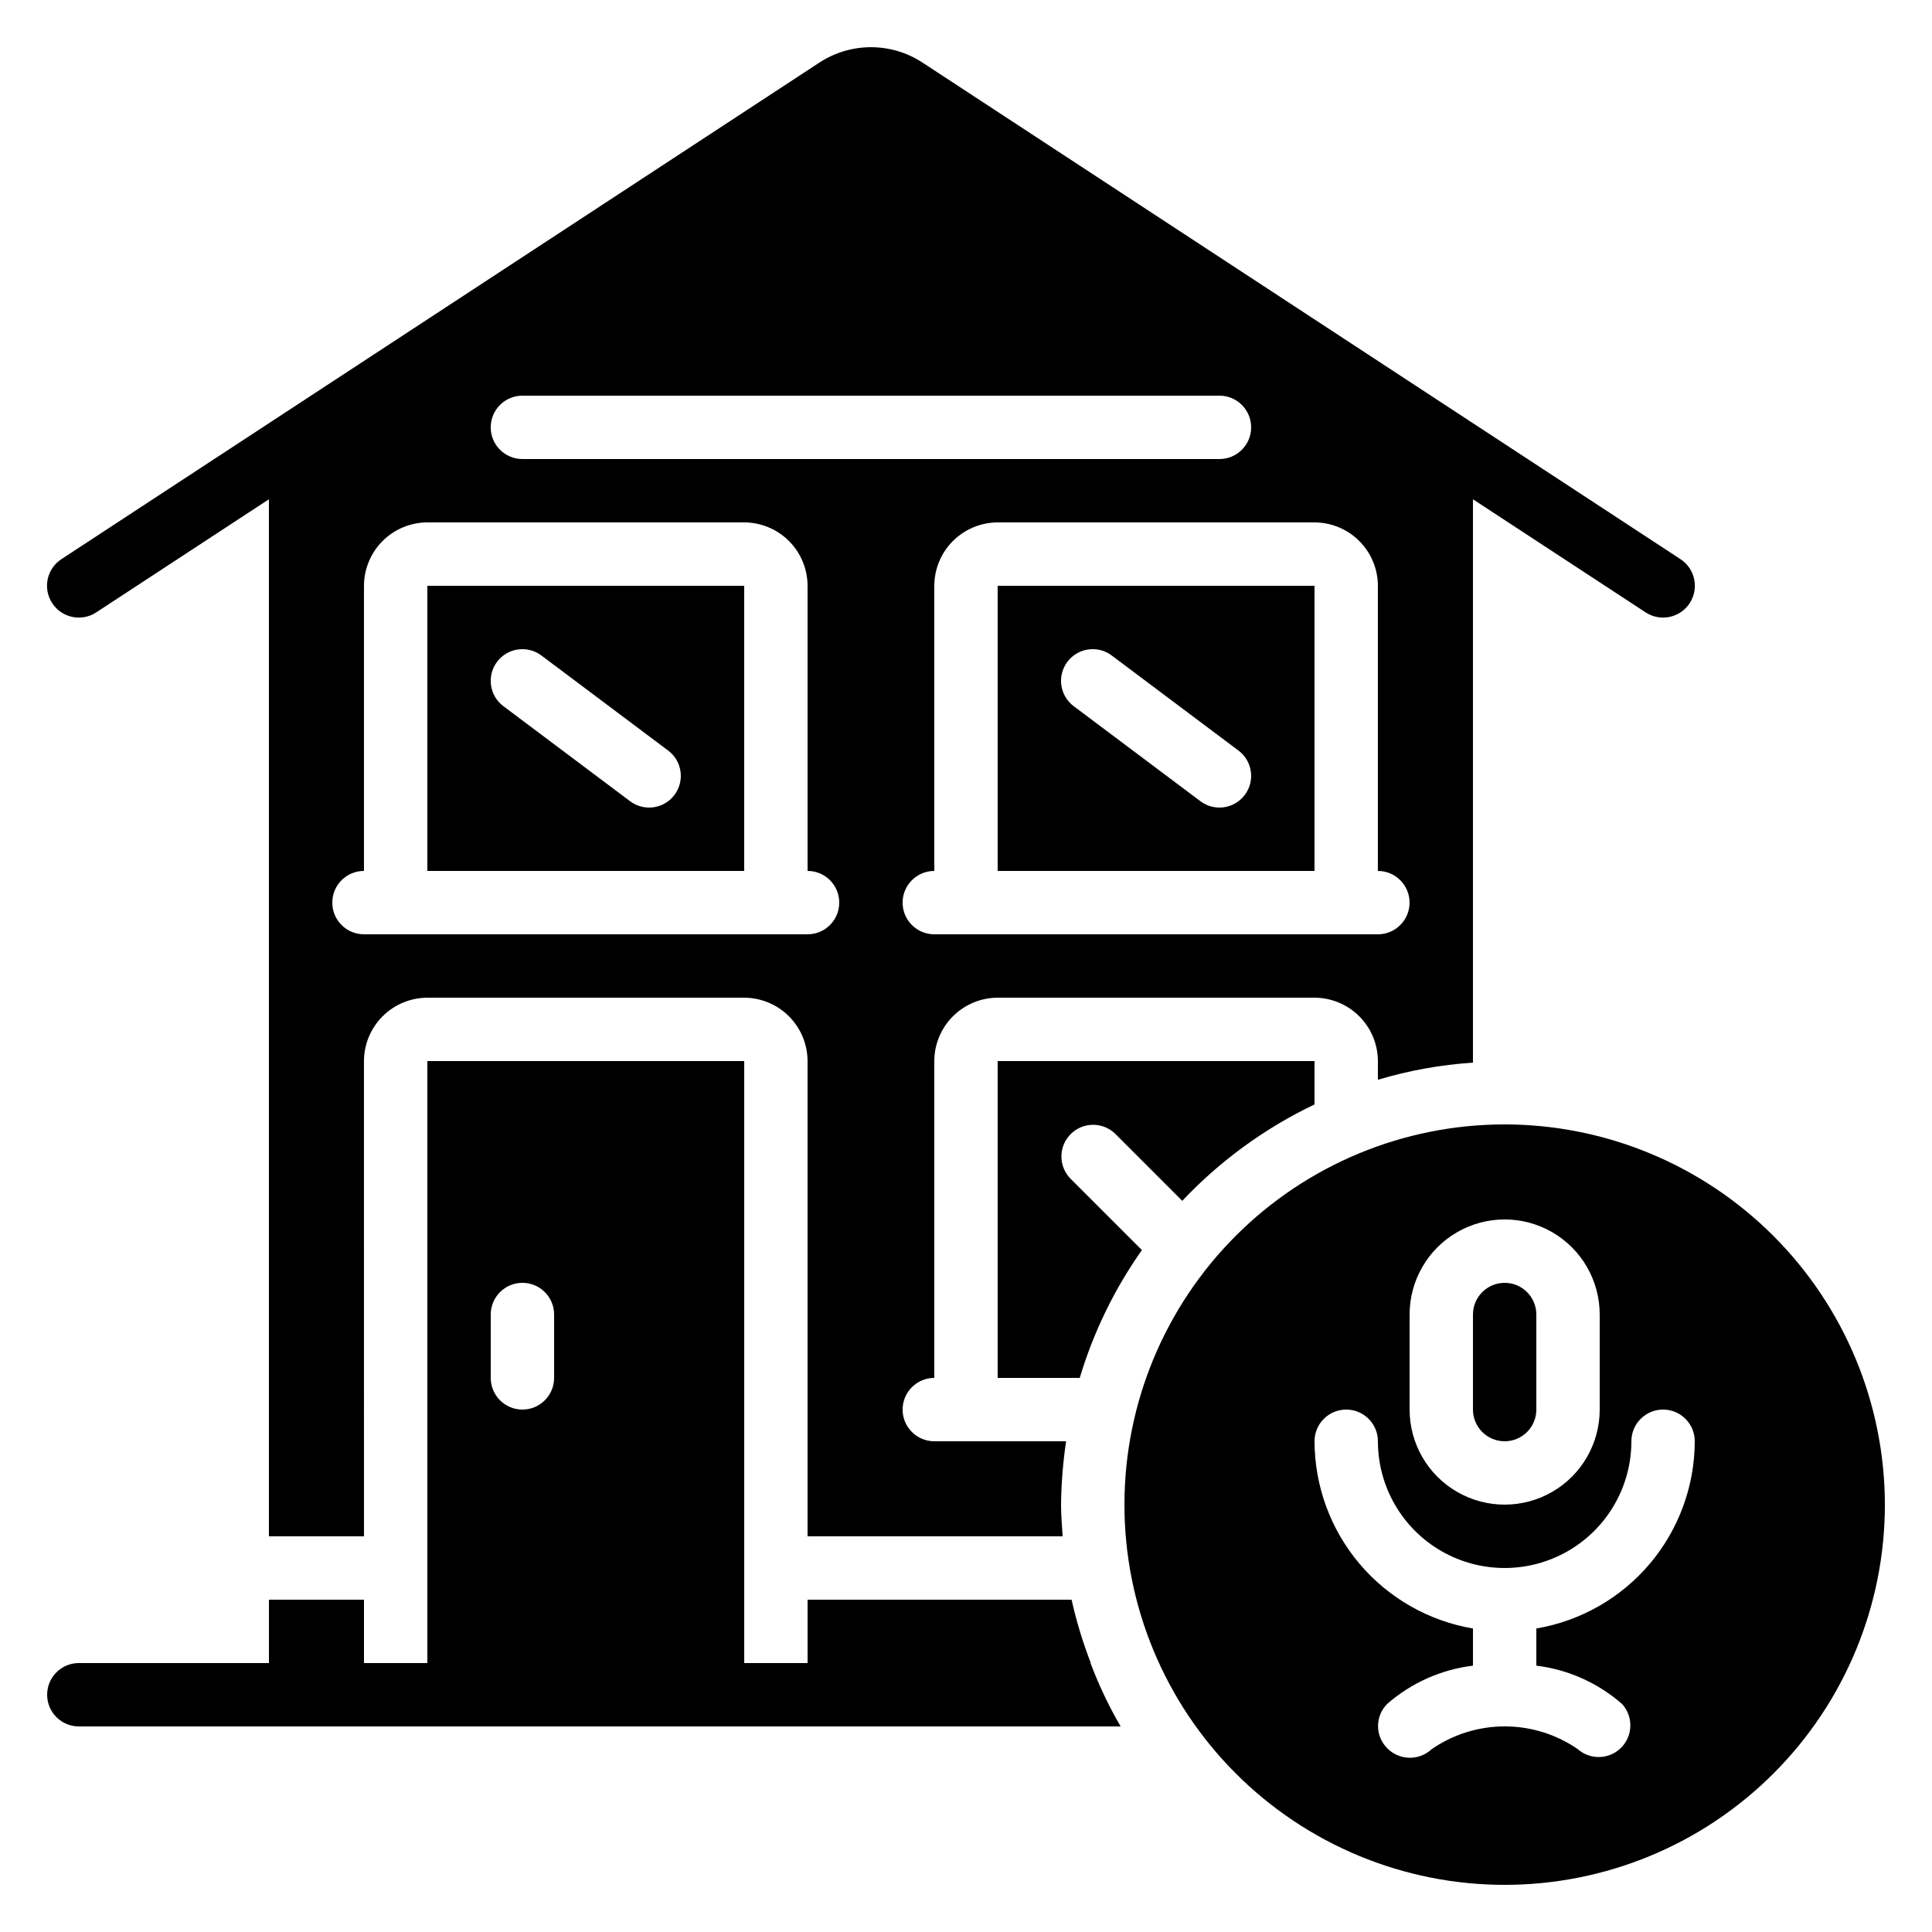
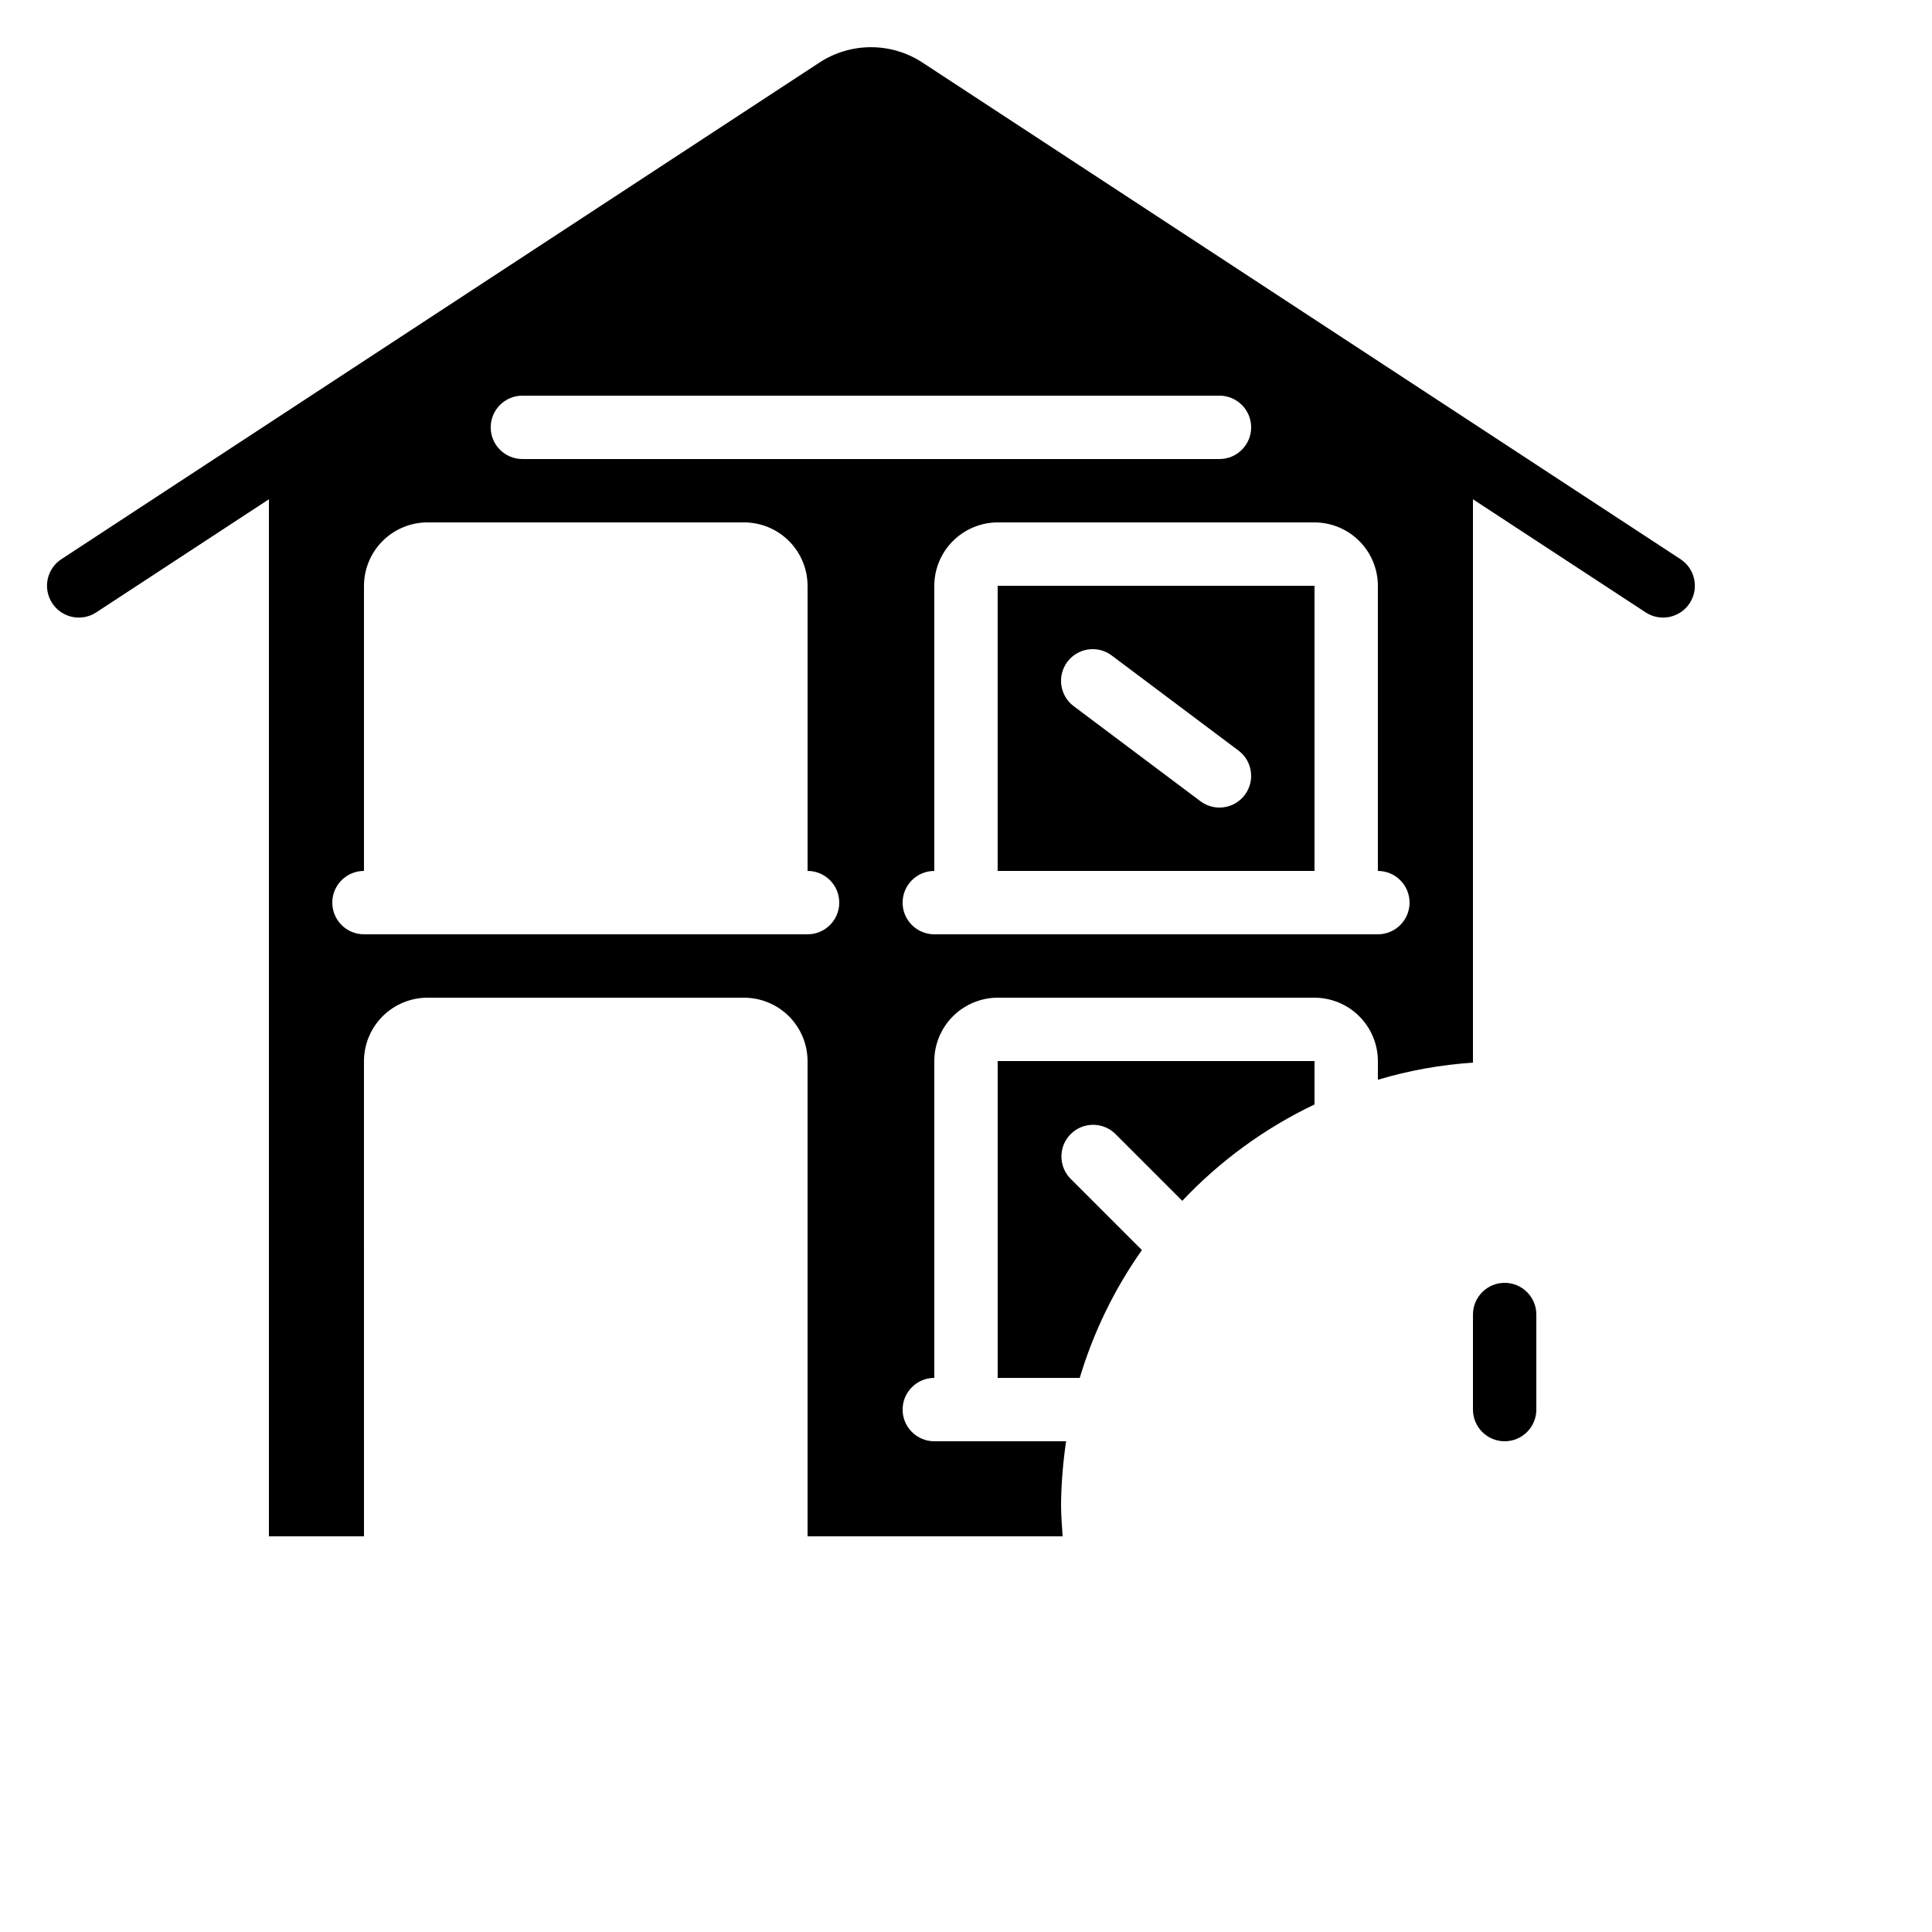
<svg xmlns="http://www.w3.org/2000/svg" fill="#000000" width="800px" height="800px" version="1.1" viewBox="144 144 512 512">
  <g>
    <path d="m439.52 444.44 17.793 17.793c10.004-10.605 21.887-19.266 35.047-25.543v-11.504h-83.969v83.969h21.75c3.625-12.105 9.191-23.543 16.473-33.871l-18.969-18.969c-3.18-3.297-3.137-8.531 0.102-11.77 3.242-3.242 8.477-3.285 11.773-0.105z" />
    <path d="m542.75 525.95c2.227 0 4.359-0.883 5.938-2.457 1.574-1.574 2.457-3.711 2.457-5.938v-25.191c0-4.637-3.758-8.398-8.395-8.398-4.641 0-8.398 3.762-8.398 8.398v25.191c0 2.227 0.883 4.363 2.461 5.938 1.574 1.574 3.707 2.457 5.938 2.457z" />
    <path d="m408.39 374.81h83.969v-75.57h-83.969zm18.473-55.418c2.785-3.711 8.047-4.465 11.758-1.68l33.586 25.191v-0.004c3.711 2.785 4.461 8.047 1.68 11.758s-8.047 4.461-11.754 1.68l-33.586-25.191h-0.004c-1.781-1.336-2.957-3.324-3.273-5.531-0.316-2.203 0.258-4.441 1.594-6.223z" />
-     <path d="m440.98 601.52c-3.129-5.363-5.797-10.98-7.981-16.793h0.078c-2.117-5.465-3.824-11.078-5.098-16.797h-69.961v16.793l-16.793 0.004v-159.54h-83.969v159.54h-16.797v-16.797h-25.188v16.793l-50.383 0.004c-4.637 0-8.395 3.758-8.395 8.395s3.758 8.398 8.395 8.398zm-166.93-109.16c0-4.637 3.758-8.398 8.395-8.398 4.641 0 8.398 3.762 8.398 8.398v16.793c0 4.637-3.758 8.398-8.398 8.398-4.637 0-8.395-3.762-8.395-8.398z" />
-     <path d="m341.22 299.24h-83.969v75.57h83.969zm-18.473 55.418h-0.004c-2.781 3.711-8.043 4.461-11.754 1.68l-33.586-25.191c-3.711-2.781-4.465-8.047-1.68-11.754 2.781-3.711 8.043-4.465 11.754-1.68l33.586 25.191v-0.004c1.785 1.336 2.961 3.328 3.277 5.531 0.312 2.203-0.262 4.445-1.598 6.227z" />
-     <path d="m542.75 441.98c-26.727 0-52.355 10.613-71.25 29.512-18.898 18.895-29.512 44.523-29.512 71.25 0 26.723 10.613 52.352 29.512 71.246 18.895 18.898 44.523 29.516 71.25 29.516 26.723 0 52.352-10.617 71.246-29.516 18.898-18.895 29.516-44.523 29.516-71.246-0.031-26.715-10.656-52.328-29.547-71.219-18.891-18.891-44.5-29.516-71.215-29.543zm-25.191 50.383v-0.004c0-9 4.801-17.316 12.594-21.816 7.793-4.5 17.398-4.5 25.191 0 7.793 4.5 12.594 12.816 12.594 21.816v25.191c0 9-4.801 17.316-12.594 21.816-7.793 4.5-17.398 4.5-25.191 0-7.793-4.5-12.594-12.816-12.594-21.816zm33.586 83.211v9.84c8.426 1.035 16.344 4.578 22.73 10.168 3 3.297 2.902 8.363-0.219 11.539-3.125 3.18-8.191 3.363-11.535 0.418-5.688-3.926-12.438-6.027-19.348-6.027-6.91 0-13.66 2.102-19.348 6.027-3.352 3.144-8.609 3.031-11.82-0.262-3.227-3.262-3.207-8.52 0.051-11.754 6.383-5.562 14.289-9.086 22.695-10.109v-9.844c-11.727-1.992-22.371-8.062-30.055-17.145-7.684-9.082-11.906-20.586-11.93-32.48 0-4.637 3.758-8.395 8.398-8.395 4.637 0 8.395 3.758 8.395 8.395 0 12 6.402 23.09 16.793 29.09 10.395 6 23.195 6 33.59 0 10.391-6 16.793-17.09 16.793-29.09 0-4.637 3.758-8.395 8.398-8.395 4.637 0 8.395 3.758 8.395 8.395-0.023 11.895-4.246 23.398-11.93 32.48-7.684 9.082-18.328 15.152-30.055 17.145z" />
    <path d="m169.5 306.29 45.766-29.977v274.83h25.191l-0.004-125.95c0.016-4.449 1.789-8.711 4.934-11.859 3.148-3.144 7.41-4.918 11.863-4.934h83.969c4.449 0.016 8.711 1.789 11.859 4.934 3.144 3.148 4.918 7.41 4.934 11.859v125.95h67.594c-0.168-2.769-0.418-5.543-0.418-8.398l-0.004 0.004c0.066-5.625 0.516-11.234 1.344-16.797h-34.93c-4.637 0-8.398-3.758-8.398-8.395 0-4.637 3.762-8.398 8.398-8.398v-83.969c0.012-4.449 1.785-8.711 4.934-11.859 3.148-3.144 7.41-4.918 11.859-4.934h83.969c4.449 0.016 8.715 1.789 11.859 4.934 3.148 3.148 4.922 7.41 4.934 11.859v4.957c8.199-2.453 16.652-3.977 25.191-4.535v-149.3l45.762 29.977c3.898 2.551 9.121 1.461 11.672-2.434s1.461-9.121-2.434-11.672l-200.85-131.58c-4.066-2.672-8.824-4.094-13.688-4.094-4.863 0-9.621 1.422-13.688 4.094l-200.85 131.58c-1.871 1.223-3.18 3.141-3.637 5.332-0.457 2.188-0.023 4.469 1.203 6.34 2.547 3.894 7.773 4.984 11.668 2.434zm339.65-7.051v75.57c4.637 0 8.398 3.758 8.398 8.395 0 4.641-3.762 8.398-8.398 8.398h-117.55c-4.637 0-8.398-3.758-8.398-8.398 0-4.637 3.762-8.395 8.398-8.395v-75.57c0.012-4.453 1.785-8.715 4.934-11.863 3.148-3.144 7.41-4.918 11.859-4.934h83.969c4.449 0.016 8.715 1.789 11.859 4.934 3.148 3.148 4.922 7.41 4.934 11.863zm-226.71-50.383h184.73c4.641 0 8.398 3.758 8.398 8.398 0 4.637-3.758 8.395-8.398 8.395h-184.73c-4.637 0-8.395-3.758-8.395-8.395 0-4.641 3.758-8.398 8.395-8.398zm-41.984 125.95v-75.57c0.016-4.453 1.789-8.715 4.934-11.863 3.148-3.144 7.41-4.918 11.863-4.934h83.969c4.449 0.016 8.711 1.789 11.859 4.934 3.144 3.148 4.918 7.41 4.934 11.863v75.57c4.637 0 8.395 3.758 8.395 8.395 0 4.641-3.758 8.398-8.395 8.398h-117.56c-4.637 0-8.395-3.758-8.395-8.398 0-4.637 3.758-8.395 8.395-8.395z" />
  </g>
</svg>